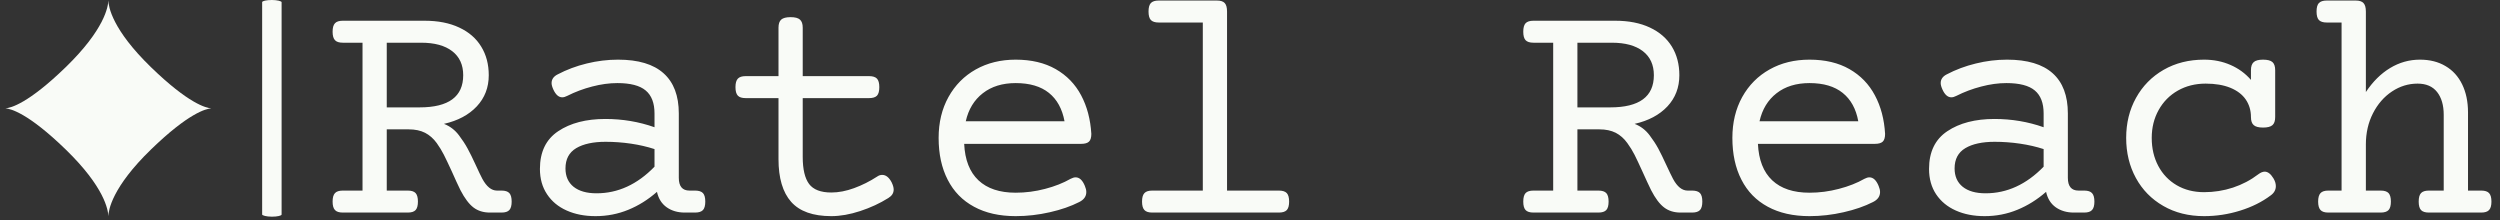
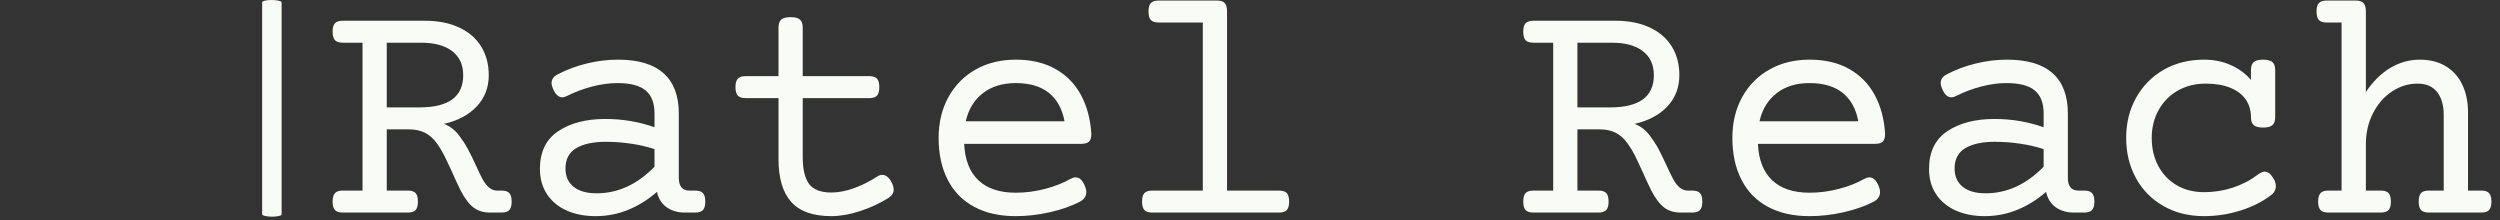
<svg xmlns="http://www.w3.org/2000/svg" version="1.1" width="2000" height="176" viewBox="0 0 2000 176">
  <rect x="0" y="0" width="2000" height="176" fill="#333333" stroke="none" />
  <g transform="matrix(1,0,0,1,-1.212,-1.329)">
    <svg viewBox="0 0 396 35" data-background-color="#222226" preserveAspectRatio="xMidYMid meet" height="176" width="2000">
      <g id="tight-bounds" transform="matrix(1,0,0,1,0.24,0.264)">
        <svg viewBox="0 0 395.52 34.471" height="34.471" width="395.52">
          <g>
            <svg viewBox="0 0 455.437 39.693" height="34.471" width="395.52">
              <g>
                <rect width="3.562" height="39.693" x="47.031" y="0" fill="#f9fbf7" opacity="1" stroke-width="0" stroke="transparent" fill-opacity="1" class="rect-yte-0" data-fill-palette-color="primary" rx="1%" id="yte-0" data-palette-color="#f9fbf7" />
              </g>
              <g transform="matrix(1,0,0,1,59.917,0.099)">
                <svg viewBox="0 0 395.52 39.496" height="39.496" width="395.52">
                  <g id="textblocktransform">
                    <svg viewBox="0 0 395.52 39.496" height="39.496" width="395.52" id="textblock">
                      <g>
                        <svg viewBox="0 0 395.52 39.496" height="39.496" width="395.52">
                          <g transform="matrix(1,0,0,1,0,0)">
                            <svg width="395.52" viewBox="1.95 -32.03 326.13 32.57" height="39.496" data-palette-color="#f9fbf7">
                              <path d="M15.84-28.98Q18.9-28.98 21.08-27.95 23.27-26.93 24.4-25.07 25.54-23.22 25.54-20.75L25.54-20.75Q25.54-17.97 23.73-16.04 21.92-14.11 18.77-13.4L18.77-13.4Q20.14-12.87 21.04-11.67L21.04-11.67Q21.8-10.67 22.34-9.68 22.88-8.69 23.54-7.25L23.54-7.25Q24.22-5.76 24.58-5.08L24.58-5.08Q25.54-3.32 26.78-3.32L26.78-3.32 27.47-3.32Q28.3-3.32 28.65-2.94 29-2.56 29-1.66L29-1.66Q29-0.76 28.65-0.38 28.3 0 27.47 0L27.47 0 25.71 0Q24.24 0 23.23-0.77 22.22-1.54 21.26-3.39L21.26-3.39Q20.73-4.47 19.95-6.23L19.95-6.23Q19.21-7.84 18.76-8.73 18.31-9.62 17.68-10.5L17.68-10.5Q16.94-11.52 15.92-12.05 14.89-12.57 13.45-12.57L13.45-12.57 10.13-12.57 10.13-3.32 13.31-3.32Q14.14-3.32 14.49-2.94 14.84-2.56 14.84-1.66L14.84-1.66Q14.84-0.76 14.49-0.38 14.14 0 13.31 0L13.31 0 3.49 0Q2.66 0 2.31-0.38 1.95-0.76 1.95-1.66L1.95-1.66Q1.95-2.56 2.31-2.94 2.66-3.32 3.49-3.32L3.49-3.32 6.47-3.32 6.47-25.66 3.49-25.66Q2.66-25.66 2.31-26.04 1.95-26.42 1.95-27.32L1.95-27.32Q1.95-28.22 2.31-28.6 2.66-28.98 3.49-28.98L3.49-28.98 15.84-28.98ZM10.13-25.66L10.13-15.89 15.09-15.89Q21.68-15.89 21.68-20.75L21.68-20.75Q21.68-23.1 20.02-24.38 18.36-25.66 15.33-25.66L15.33-25.66 10.13-25.66ZM45.07-23.1Q49.66-23.1 51.95-21.04 54.25-18.99 54.25-14.97L54.25-14.97 54.25-5.25Q54.25-3.32 55.86-3.32L55.86-3.32 56.71-3.32Q57.54-3.32 57.9-2.94 58.25-2.56 58.25-1.66L58.25-1.66Q58.25-0.76 57.9-0.38 57.54 0 56.71 0L56.71 0 55.15 0Q53.56 0 52.43-0.79 51.29-1.59 50.95-3.13L50.95-3.13Q48.95-1.37 46.62-0.42 44.28 0.54 41.67 0.54L41.67 0.54Q39.21 0.54 37.31-0.31 35.42-1.15 34.35-2.76 33.27-4.37 33.27-6.59L33.27-6.59Q33.27-10.45 36.03-12.29 38.79-14.14 43.16-14.14L43.16-14.14Q47.04-14.14 50.58-12.89L50.58-12.89 50.58-14.97Q50.58-17.33 49.25-18.44 47.92-19.56 44.97-19.56L44.97-19.56Q43.14-19.56 41.16-19.04 39.18-18.53 37.4-17.63L37.4-17.63Q36.98-17.41 36.64-17.41L36.64-17.41Q35.84-17.41 35.3-18.58L35.3-18.58Q35.03-19.17 35.03-19.56L35.03-19.56Q35.03-20.41 35.94-20.87L35.94-20.87Q37.99-21.95 40.34-22.52 42.7-23.1 45.07-23.1L45.07-23.1ZM43.19-10.69Q40.38-10.69 38.75-9.73 37.13-8.76 37.13-6.67L37.13-6.67Q37.13-4.88 38.36-3.89 39.6-2.91 41.82-2.91L41.82-2.91Q46.68-2.91 50.58-6.93L50.58-6.93 50.58-9.59Q48.92-10.13 47.02-10.41 45.11-10.69 43.19-10.69L43.19-10.69ZM71.14-29.52Q72.14-29.52 72.55-29.15 72.97-28.78 72.97-27.93L72.97-27.93 72.97-20.61 83-20.61Q83.83-20.61 84.19-20.23 84.54-19.85 84.54-18.95L84.54-18.95Q84.54-18.04 84.19-17.66 83.83-17.29 83-17.29L83-17.29 72.97-17.29 72.97-8.4Q72.97-5.62 73.93-4.32 74.9-3.03 77.29-3.03L77.29-3.03Q78.93-3.03 80.73-3.69 82.54-4.35 84.22-5.44L84.22-5.44Q84.57-5.69 84.98-5.69L84.98-5.69Q85.81-5.69 86.4-4.57L86.4-4.57Q86.71-3.93 86.71-3.47L86.71-3.47Q86.71-2.69 85.91-2.2L85.91-2.2Q84-1 81.66-0.23 79.32 0.54 77.29 0.54L77.29 0.54Q73.14 0.54 71.22-1.62 69.31-3.78 69.31-8.08L69.31-8.08 69.31-17.29 64.35-17.29Q63.52-17.29 63.17-17.66 62.81-18.04 62.81-18.95L62.81-18.95Q62.81-19.85 63.17-20.23 63.52-20.61 64.35-20.61L64.35-20.61 69.31-20.61 69.31-27.93Q69.31-28.78 69.72-29.15 70.14-29.52 71.14-29.52L71.14-29.52ZM105.14-23.1Q108.68-23.1 111.19-21.67 113.69-20.24 115.03-17.71 116.37-15.19 116.57-11.89L116.57-11.89Q116.57-11.06 116.22-10.72 115.86-10.38 115.03-10.38L115.03-10.38 97.36-10.38Q97.53-6.74 99.52-4.87 101.51-3 105.14-3L105.14-3Q107.39-3 109.59-3.58 111.78-4.15 113.44-5.1L113.44-5.1Q113.86-5.32 114.2-5.32L114.2-5.32Q115.06-5.32 115.59-4.03L115.59-4.03Q115.81-3.52 115.81-3.1L115.81-3.1Q115.81-2.12 114.74-1.59L114.74-1.59Q112.86-0.63 110.3-0.05 107.73 0.54 105.14 0.54L105.14 0.54Q101.46 0.54 98.85-0.88 96.23-2.29 94.87-4.96 93.5-7.62 93.5-11.28L93.5-11.28Q93.5-14.77 94.99-17.46 96.48-20.14 99.11-21.62 101.75-23.1 105.14-23.1L105.14-23.1ZM105.14-19.56Q102.14-19.56 100.18-18.03 98.21-16.5 97.6-13.79L97.6-13.79 112.52-13.79Q112-16.6 110.16-18.08 108.32-19.56 105.14-19.56L105.14-19.56ZM135.54-32.03Q136.37-32.03 136.72-31.65 137.07-31.27 137.07-30.37L137.07-30.37 137.07-3.32 144.91-3.32Q145.74-3.32 146.1-2.94 146.45-2.56 146.45-1.66L146.45-1.66Q146.45-0.76 146.1-0.38 145.74 0 144.91 0L144.91 0 125.77 0Q124.94 0 124.59-0.38 124.23-0.76 124.23-1.66L124.23-1.66Q124.23-2.56 124.59-2.94 124.94-3.32 125.77-3.32L125.77-3.32 133.41-3.32 133.41-28.71 126.75-28.71Q125.92-28.71 125.56-29.09 125.21-29.47 125.21-30.37L125.21-30.37Q125.21-31.27 125.56-31.65 125.92-32.03 126.75-32.03L126.75-32.03 135.54-32.03ZM195.71-28.98Q198.76-28.98 200.95-27.95 203.13-26.93 204.27-25.07 205.4-23.22 205.4-20.75L205.4-20.75Q205.4-17.97 203.6-16.04 201.79-14.11 198.64-13.4L198.64-13.4Q200.01-12.87 200.91-11.67L200.91-11.67Q201.67-10.67 202.21-9.68 202.74-8.69 203.4-7.25L203.4-7.25Q204.09-5.76 204.45-5.08L204.45-5.08Q205.4-3.32 206.65-3.32L206.65-3.32 207.33-3.32Q208.16-3.32 208.52-2.94 208.87-2.56 208.87-1.66L208.87-1.66Q208.87-0.76 208.52-0.38 208.16 0 207.33 0L207.33 0 205.58 0Q204.11 0 203.1-0.77 202.08-1.54 201.13-3.39L201.13-3.39Q200.6-4.47 199.81-6.23L199.81-6.23Q199.08-7.84 198.63-8.73 198.18-9.62 197.54-10.5L197.54-10.5Q196.81-11.52 195.79-12.05 194.76-12.57 193.32-12.57L193.32-12.57 190-12.57 190-3.32 193.17-3.32Q194-3.32 194.36-2.94 194.71-2.56 194.71-1.66L194.71-1.66Q194.71-0.76 194.36-0.38 194 0 193.17 0L193.17 0 183.36 0Q182.53 0 182.17-0.38 181.82-0.76 181.82-1.66L181.82-1.66Q181.82-2.56 182.17-2.94 182.53-3.32 183.36-3.32L183.36-3.32 186.34-3.32 186.34-25.66 183.36-25.66Q182.53-25.66 182.17-26.04 181.82-26.42 181.82-27.32L181.82-27.32Q181.82-28.22 182.17-28.6 182.53-28.98 183.36-28.98L183.36-28.98 195.71-28.98ZM190-25.66L190-15.89 194.96-15.89Q201.55-15.89 201.55-20.75L201.55-20.75Q201.55-23.1 199.89-24.38 198.23-25.66 195.2-25.66L195.2-25.66 190-25.66ZM225.06-23.1Q228.6-23.1 231.1-21.67 233.6-20.24 234.94-17.71 236.29-15.19 236.48-11.89L236.48-11.89Q236.48-11.06 236.13-10.72 235.77-10.38 234.94-10.38L234.94-10.38 217.27-10.38Q217.44-6.74 219.43-4.87 221.42-3 225.06-3L225.06-3Q227.3-3 229.5-3.58 231.7-4.15 233.36-5.1L233.36-5.1Q233.77-5.32 234.11-5.32L234.11-5.32Q234.97-5.32 235.5-4.03L235.5-4.03Q235.72-3.52 235.72-3.1L235.72-3.1Q235.72-2.12 234.65-1.59L234.65-1.59Q232.77-0.63 230.21-0.05 227.64 0.54 225.06 0.54L225.06 0.54Q221.37 0.54 218.76-0.88 216.14-2.29 214.78-4.96 213.41-7.62 213.41-11.28L213.41-11.28Q213.41-14.77 214.9-17.46 216.39-20.14 219.03-21.62 221.66-23.1 225.06-23.1L225.06-23.1ZM225.06-19.56Q222.05-19.56 220.09-18.03 218.12-16.5 217.51-13.79L217.51-13.79 232.43-13.79Q231.92-16.6 230.07-18.08 228.23-19.56 225.06-19.56L225.06-19.56ZM254.91-23.1Q259.5-23.1 261.8-21.04 264.09-18.99 264.09-14.97L264.09-14.97 264.09-5.25Q264.09-3.32 265.7-3.32L265.7-3.32 266.56-3.32Q267.39-3.32 267.74-2.94 268.1-2.56 268.1-1.66L268.1-1.66Q268.1-0.76 267.74-0.38 267.39 0 266.56 0L266.56 0 264.99 0Q263.41 0 262.27-0.79 261.14-1.59 260.8-3.13L260.8-3.13Q258.79-1.37 256.46-0.42 254.13 0.54 251.52 0.54L251.52 0.54Q249.05 0.54 247.16-0.31 245.27-1.15 244.19-2.76 243.12-4.37 243.12-6.59L243.12-6.59Q243.12-10.45 245.88-12.29 248.64-14.14 253.01-14.14L253.01-14.14Q256.89-14.14 260.43-12.89L260.43-12.89 260.43-14.97Q260.43-17.33 259.1-18.44 257.77-19.56 254.81-19.56L254.81-19.56Q252.98-19.56 251.01-19.04 249.03-18.53 247.25-17.63L247.25-17.63Q246.83-17.41 246.49-17.41L246.49-17.41Q245.68-17.41 245.15-18.58L245.15-18.58Q244.88-19.17 244.88-19.56L244.88-19.56Q244.88-20.41 245.78-20.87L245.78-20.87Q247.83-21.95 250.19-22.52 252.54-23.1 254.91-23.1L254.91-23.1ZM253.03-10.69Q250.22-10.69 248.6-9.73 246.98-8.76 246.98-6.67L246.98-6.67Q246.98-4.88 248.21-3.89 249.44-2.91 251.66-2.91L251.66-2.91Q256.52-2.91 260.43-6.93L260.43-6.93 260.43-9.59Q258.77-10.13 256.86-10.41 254.96-10.69 253.03-10.69L253.03-10.69ZM293.58-23.1Q294.58-23.1 295-22.73 295.41-22.36 295.41-21.51L295.41-21.51 295.41-14.43Q295.41-13.57 295-13.21 294.58-12.84 293.58-12.84L293.58-12.84Q292.58-12.84 292.17-13.21 291.75-13.57 291.75-14.43L291.75-14.43Q291.75-15.92 290.97-17.07 290.19-18.21 288.64-18.85 287.09-19.48 284.91-19.48L284.91-19.48Q282.57-19.48 280.71-18.43 278.86-17.38 277.81-15.5 276.76-13.62 276.76-11.28L276.76-11.28Q276.76-8.91 277.75-7.04 278.74-5.18 280.53-4.13 282.33-3.08 284.67-3.08L284.67-3.08Q286.92-3.08 289.03-3.77 291.14-4.47 292.87-5.79L292.87-5.79Q293.39-6.18 293.83-6.18L293.83-6.18Q294.53-6.18 295.14-5.18L295.14-5.18Q295.51-4.57 295.51-4L295.51-4Q295.51-3.15 294.73-2.59L294.73-2.59Q292.78-1.12 290.11-0.29 287.45 0.54 284.67 0.54L284.67 0.54Q281.18 0.54 278.51-1 275.83-2.54 274.37-5.22 272.9-7.91 272.9-11.28L272.9-11.28Q272.9-14.65 274.39-17.33 275.88-20.02 278.55-21.56 281.23-23.1 284.67-23.1L284.67-23.1Q286.84-23.1 288.66-22.3 290.48-21.51 291.75-20.04L291.75-20.04 291.75-21.51Q291.75-22.36 292.17-22.73 292.58-23.1 293.58-23.1L293.58-23.1ZM307.57-32.03Q308.4-32.03 308.75-31.65 309.11-31.27 309.11-30.37L309.11-30.37 309.11-18.21Q310.69-20.58 312.78-21.84 314.87-23.1 317.28-23.1L317.28-23.1Q319.51-23.1 321.14-22.13 322.78-21.17 323.66-19.36 324.54-17.55 324.54-15.14L324.54-15.14 324.54-3.32 326.54-3.32Q327.37-3.32 327.72-2.94 328.08-2.56 328.08-1.66L328.08-1.66Q328.08-0.76 327.72-0.38 327.37 0 326.54 0L326.54 0 318.63 0Q317.8 0 317.44-0.38 317.09-0.76 317.09-1.66L317.09-1.66Q317.09-2.56 317.44-2.94 317.8-3.32 318.63-3.32L318.63-3.32 320.87-3.32 320.87-14.77Q320.87-16.94 319.87-18.21 318.87-19.48 316.92-19.48L316.92-19.48Q314.84-19.48 313.05-18.29 311.25-17.09 310.18-14.99 309.11-12.89 309.11-10.3L309.11-10.3 309.11-3.32 311.35-3.32Q312.18-3.32 312.54-2.94 312.89-2.56 312.89-1.66L312.89-1.66Q312.89-0.76 312.54-0.38 312.18 0 311.35 0L311.35 0 303.44 0Q302.61 0 302.26-0.38 301.9-0.76 301.9-1.66L301.9-1.66Q301.9-2.56 302.26-2.94 302.61-3.32 303.44-3.32L303.44-3.32 305.44-3.32 305.44-28.71 303.2-28.71Q302.37-28.71 302.01-29.09 301.66-29.47 301.66-30.37L301.66-30.37Q301.66-31.27 302.01-31.65 302.37-32.03 303.2-32.03L303.2-32.03 307.57-32.03Z" opacity="1" transform="matrix(1,0,0,1,0,0)" fill="#f9fbf7" class="wordmark-text-0" data-fill-palette-color="primary" id="text-0" />
                            </svg>
                          </g>
                        </svg>
                      </g>
                    </svg>
                  </g>
                </svg>
              </g>
              <g transform="matrix(1,0,0,1,0,0.099)">
                <svg viewBox="0 0 37.707 39.496" height="39.496" width="37.707">
                  <g>
                    <svg version="1.0" x="0" y="0" viewBox="0 0 95.471 100" enable-background="new 0 0 95.471 100" xml:space="preserve" id="icon-0" width="37.707" height="39.496" class="icon-icon-0" data-fill-palette-color="accent">
-                       <path d="M47.735 0C47.652 2.825 45.997 13.412 27.936 30.934 10.554 47.797 2.439 49.824 0 50 2.439 50.178 10.554 52.204 27.936 69.066 45.997 86.589 47.652 97.177 47.735 100 47.818 97.177 49.474 86.589 67.533 69.066 84.917 52.204 93.031 50.178 95.471 50 93.032 49.824 84.917 47.797 67.533 30.934 49.475 13.412 47.819 2.825 47.735 0" fill="#f9fbf7" data-fill-palette-color="accent" />
-                     </svg>
+                       </svg>
                  </g>
                </svg>
              </g>
            </svg>
          </g>
          <defs />
        </svg>
        <rect width="395.52" height="34.471" fill="none" stroke="none" visibility="hidden" />
      </g>
    </svg>
  </g>
</svg>